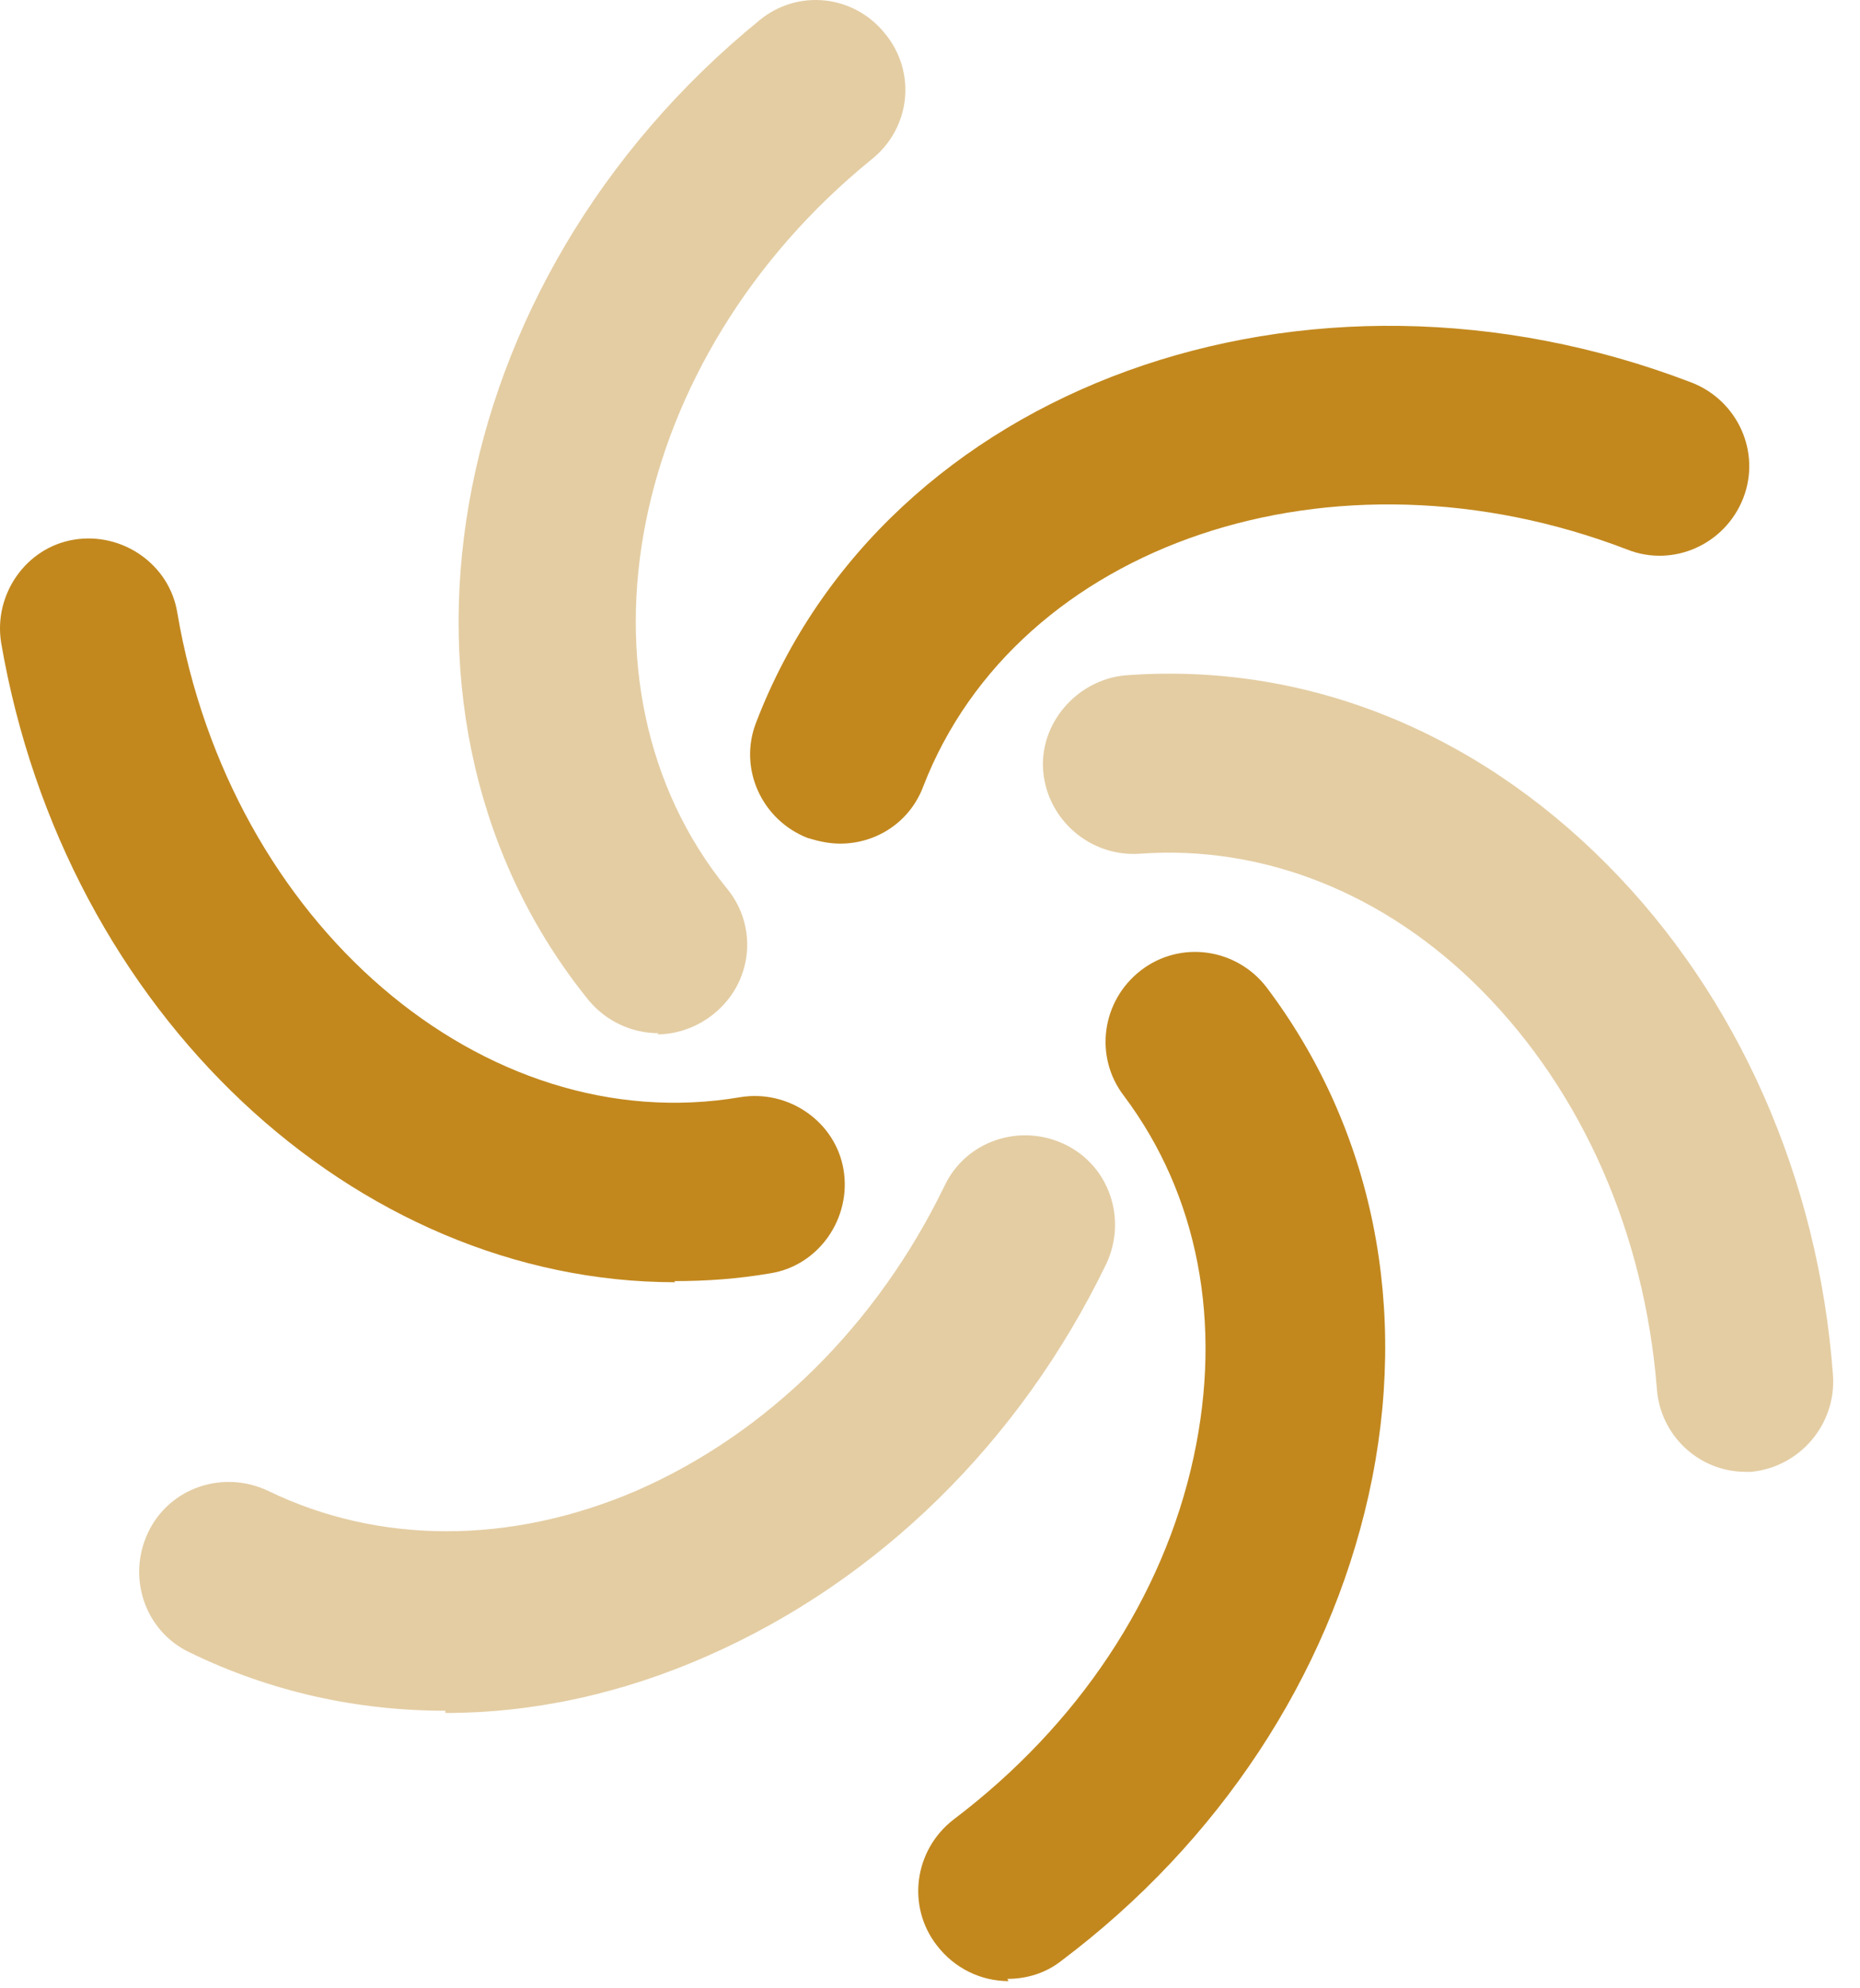
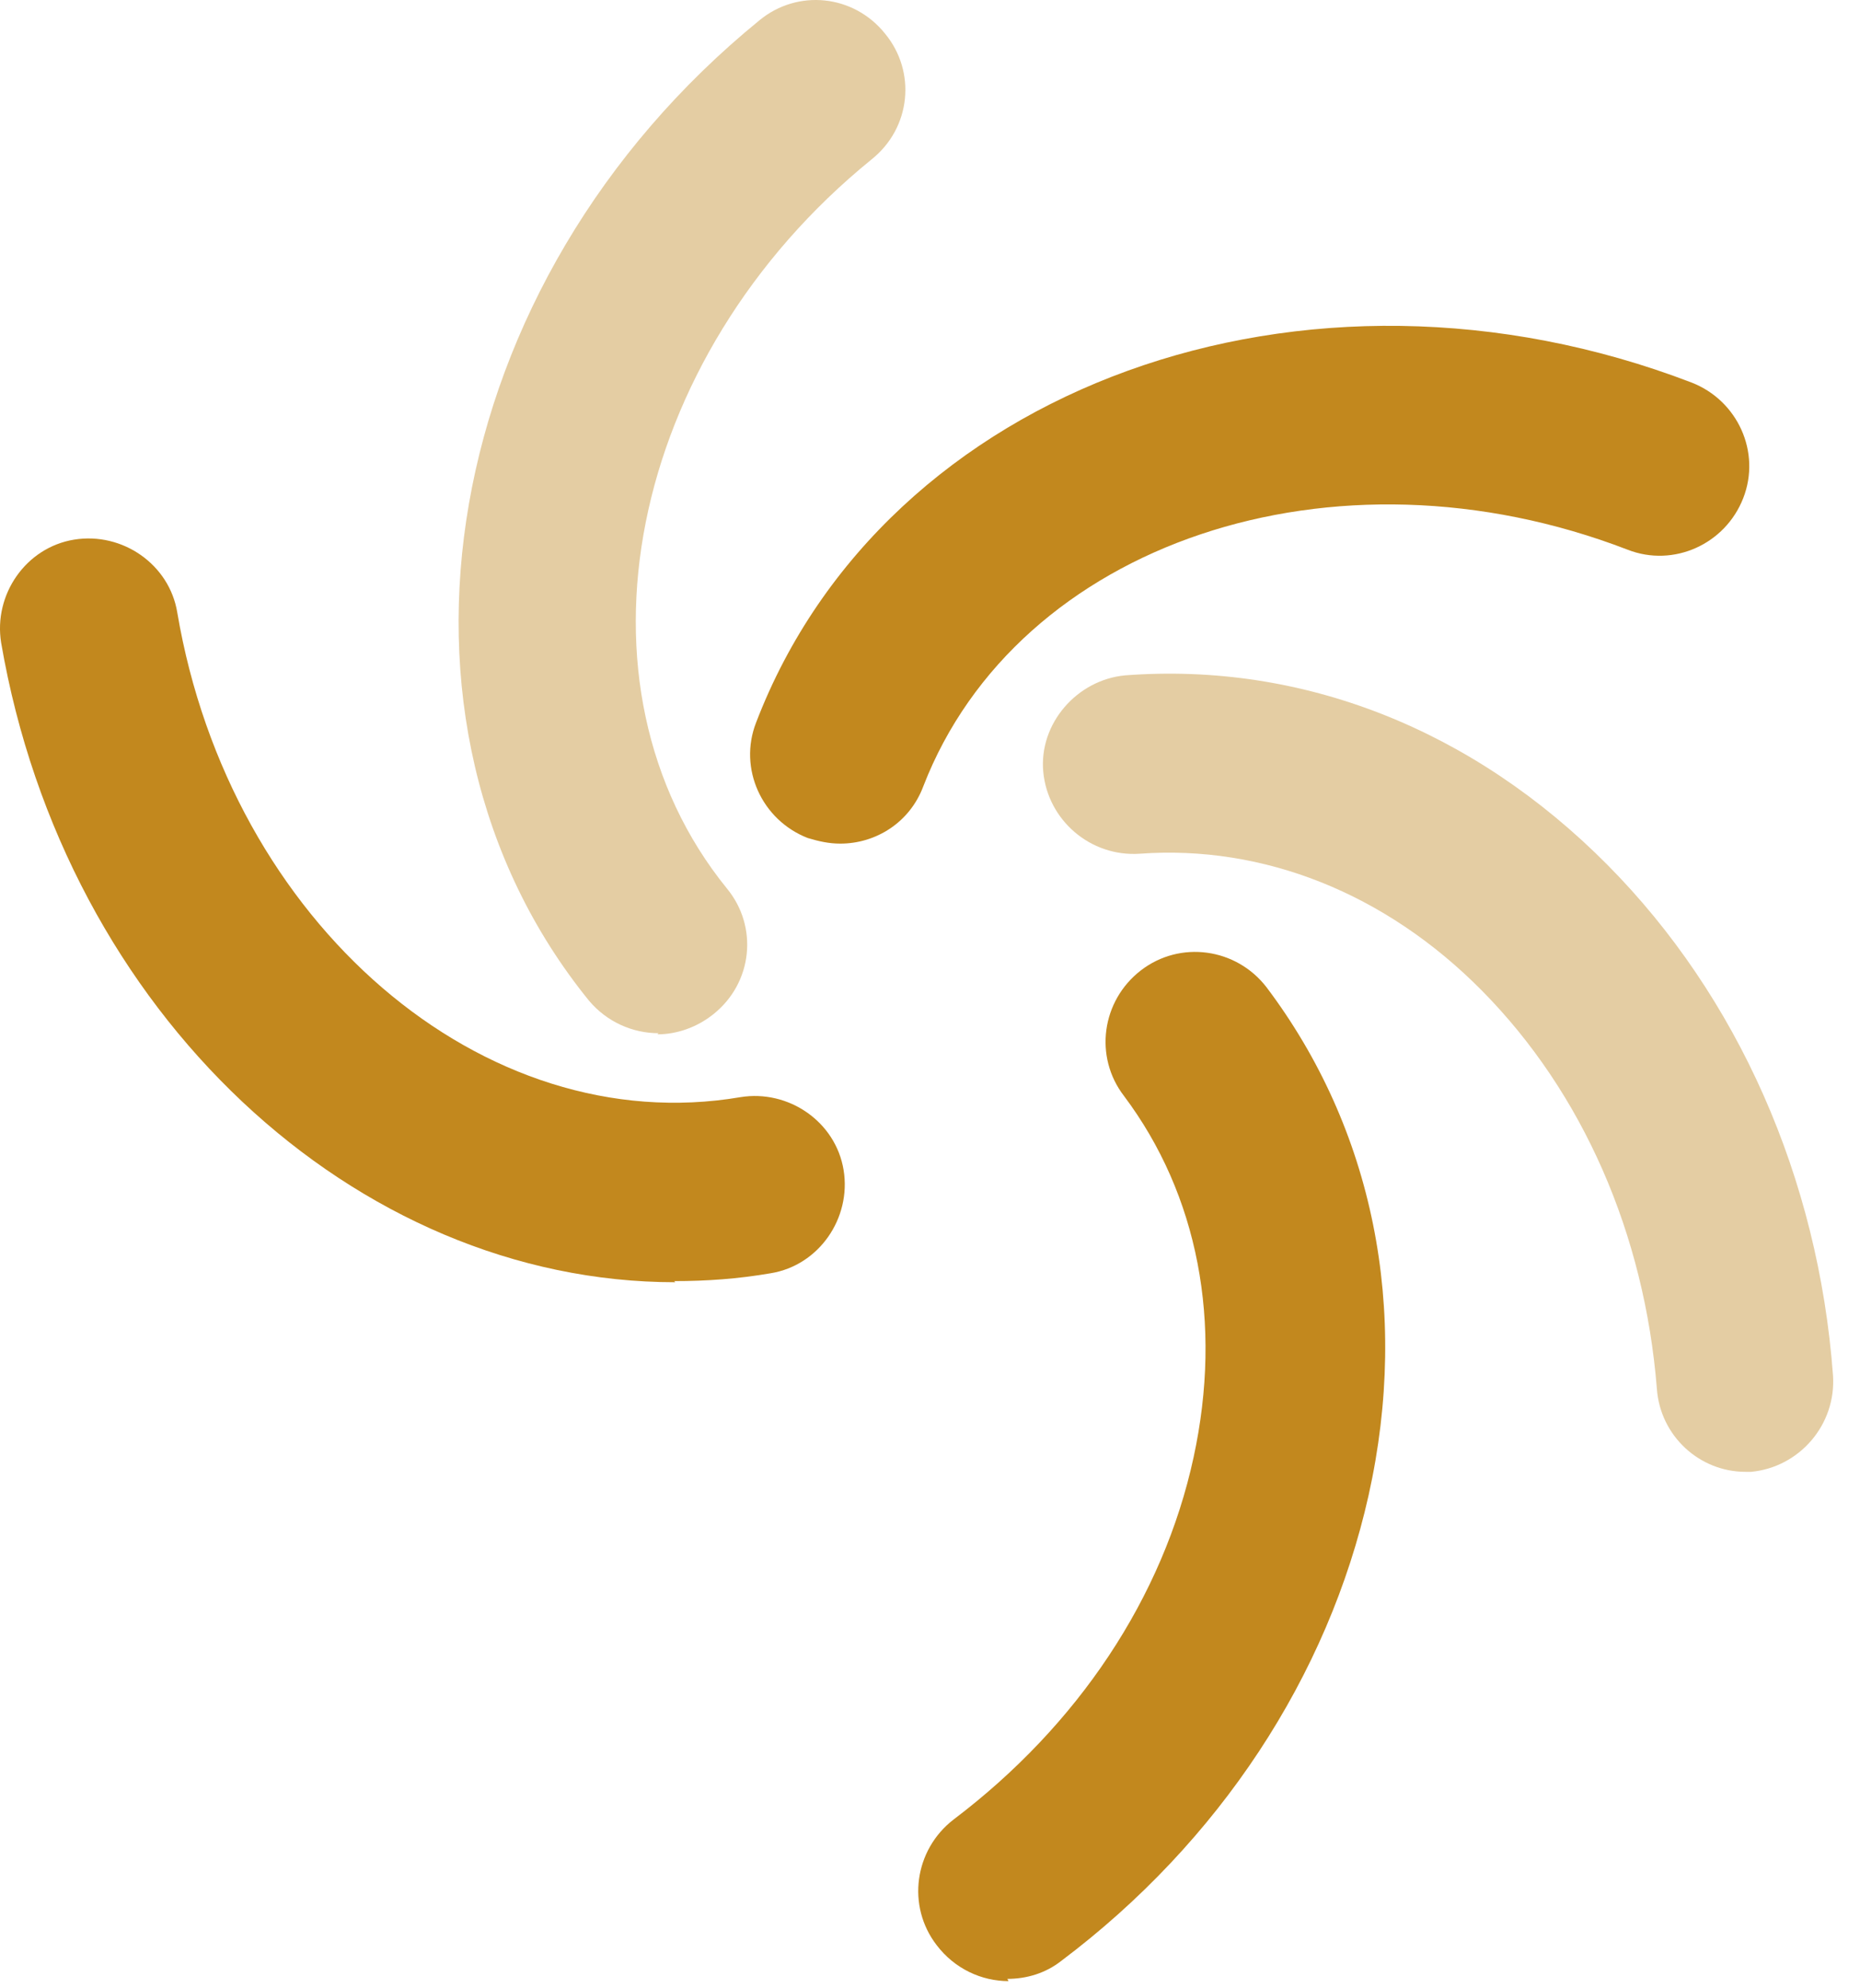
<svg xmlns="http://www.w3.org/2000/svg" width="58" height="62" viewBox="0 0 58 62" fill="none">
-   <path d="M13.888 53.345C11.125 53.345 8.431 52.751 5.913 51.526C4.514 50.862 3.954 49.183 4.619 47.784C5.283 46.384 6.962 45.825 8.362 46.489C11.825 48.168 15.917 48.168 19.835 46.489C23.927 44.705 27.355 41.312 29.454 36.975C30.119 35.576 31.798 35.016 33.197 35.681C34.596 36.345 35.156 38.024 34.491 39.423C31.798 44.985 27.39 49.288 22.073 51.631C19.38 52.821 16.617 53.415 13.888 53.415V53.345Z" fill="#E4CDA3" />
  <path d="M21.059 39.983C11.09 39.983 2.03 31.623 0.036 20.045C-0.208 18.541 0.806 17.072 2.31 16.827C3.814 16.582 5.283 17.596 5.528 19.101C7.172 28.79 15.078 35.576 23.088 34.212C24.592 33.967 26.061 34.981 26.306 36.485C26.551 37.989 25.536 39.459 24.032 39.703C23.018 39.878 22.038 39.948 21.024 39.948L21.059 39.983Z" fill="#C2881E" />
  <path d="M20.534 32.218C19.73 32.218 18.925 31.868 18.366 31.203C11.3 22.494 13.678 8.782 23.683 0.632C24.872 -0.348 26.621 -0.173 27.6 1.051C28.58 2.241 28.405 3.99 27.18 4.969C19.555 11.16 17.526 21.374 22.668 27.706C23.648 28.895 23.473 30.644 22.248 31.623C21.724 32.043 21.094 32.253 20.499 32.253L20.534 32.218Z" fill="#E4CDA3" />
  <path d="M26.201 26.306C25.851 26.306 25.537 26.236 25.187 26.131C23.753 25.572 23.018 23.963 23.578 22.529C27.6 12.035 40.718 7.313 52.751 11.93C54.185 12.489 54.919 14.098 54.359 15.533C53.8 16.967 52.191 17.701 50.757 17.142C41.592 13.609 31.728 16.932 28.79 24.522C28.37 25.642 27.32 26.306 26.201 26.306Z" fill="#C2881E" />
  <path d="M54.429 45.895C52.995 45.895 51.771 44.776 51.666 43.306C51.281 38.479 49.357 34.072 46.209 30.889C43.201 27.846 39.388 26.341 35.541 26.621C34.002 26.726 32.672 25.572 32.532 24.068C32.392 22.564 33.582 21.199 35.086 21.059C40.613 20.64 45.929 22.738 50.127 26.971C54.185 31.064 56.703 36.73 57.158 42.887C57.263 44.426 56.108 45.755 54.604 45.895C54.534 45.895 54.464 45.895 54.395 45.895H54.429Z" fill="#E4CDA3" />
  <path d="M31.448 61.776C30.608 61.776 29.769 61.391 29.209 60.656C28.265 59.432 28.51 57.683 29.734 56.738C33.617 53.8 36.275 49.812 37.22 45.44C38.129 41.242 37.359 37.255 35.051 34.177C34.106 32.952 34.351 31.203 35.576 30.259C36.8 29.315 38.549 29.559 39.493 30.784C42.816 35.191 43.971 40.823 42.676 46.629C41.417 52.261 38.024 57.438 33.092 61.146C32.602 61.531 32.008 61.706 31.413 61.706L31.448 61.776Z" fill="#C2881E" />
</svg>